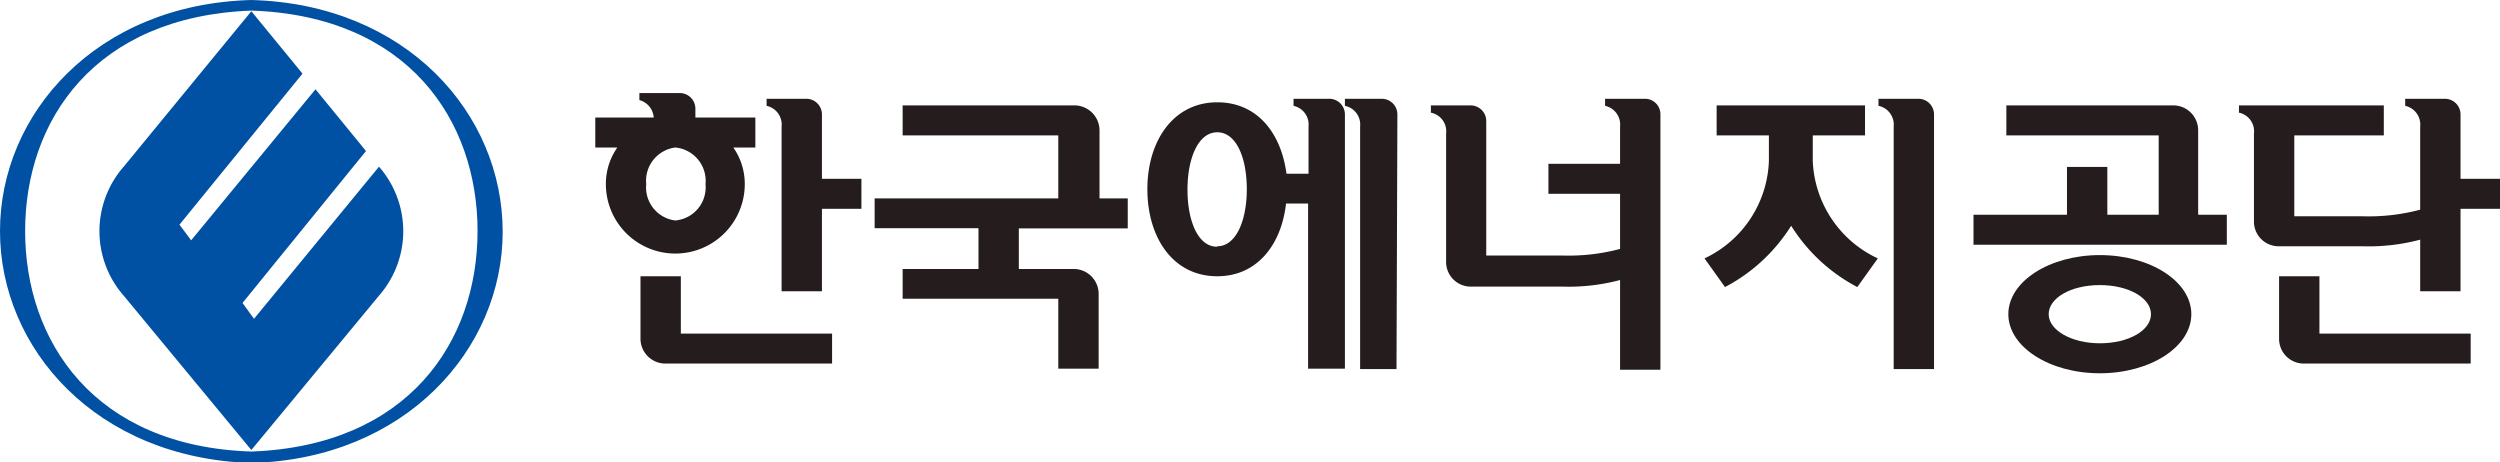
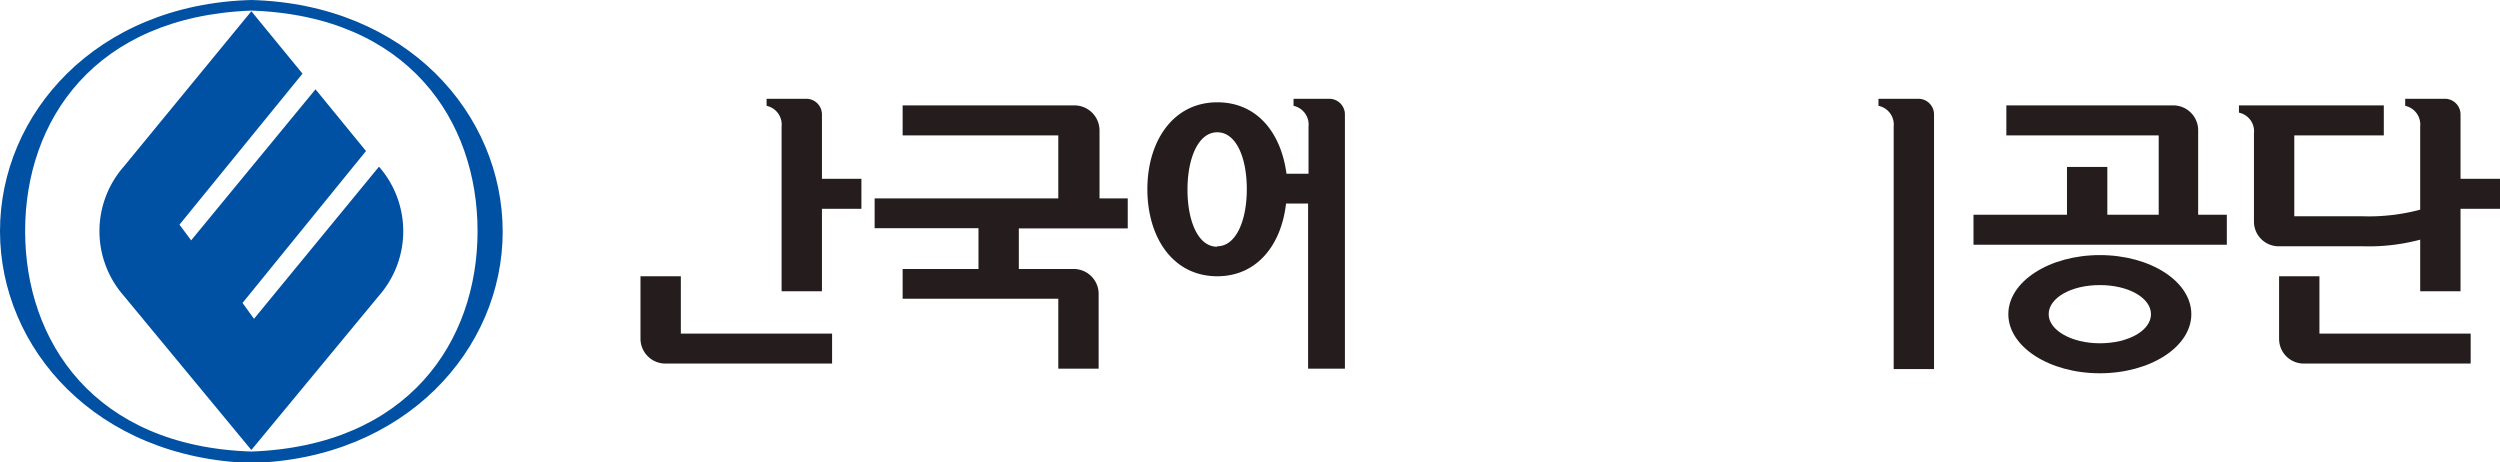
<svg xmlns="http://www.w3.org/2000/svg" viewBox="0 0 113.39 20.97">
  <defs>
    <style>.cls-1{fill:#241c1d;}.cls-2{fill:#0051a3;}</style>
  </defs>
  <g id="레이어_2" data-name="레이어 2">
    <g id="레이어_1-2" data-name="레이어 1">
      <path class="cls-1" d="M61,5.19a.71.71,0,0,0-.71-.71H58.67V4.8a.87.87,0,0,1,.68.94V7.88h-1C58.1,6,57,4.64,55.21,4.64c-2,0-3.17,1.76-3.17,3.94s1.15,3.95,3.17,3.95c1.81,0,2.91-1.43,3.12-3.3h1v7.49H61Zm-5.8,6c-.86,0-1.34-1.16-1.34-2.59S54.35,6,55.21,6s1.34,1.15,1.34,2.58-.49,2.59-1.34,2.59" />
-       <path class="cls-1" d="M63.38,5.19a.71.71,0,0,0-.71-.71H61V4.8a.87.87,0,0,1,.69.94v11h1.65Z" />
      <path class="cls-1" d="M112.06,16.49V15.13H105.2v-2.6h-1.83v2.84a1.12,1.12,0,0,0,1.13,1.12Z" />
      <path class="cls-1" d="M101.55,4.78v.33a.86.86,0,0,1,.68.94v4a1.12,1.12,0,0,0,1.12,1.12h3.82a9.06,9.06,0,0,0,2.6-.3v2.34h1.83V9.47h1.79V8.11H111.6V5.19a.71.71,0,0,0-.71-.71h-1.8V4.8a.87.87,0,0,1,.68.94V9.51a9.06,9.06,0,0,1-2.6.3h-3.11V6.14h4.06V4.78Z" />
      <path class="cls-1" d="M49.87,5.91a1.14,1.14,0,0,0-1.13-1.13h-7.8V6.14H48V9H39.67v1.35h4.71V12.2H40.94v1.35H48v3.17h1.83v-3.4a1.13,1.13,0,0,0-1.13-1.12H46.21V10.36h4.94V9H49.87Z" />
-       <path class="cls-1" d="M74.6,4.48H72.8V4.8a.87.87,0,0,1,.68.94V7.43H70.23V8.79h3.25v2.5a9.06,9.06,0,0,1-2.6.3H67.41V5.49a.71.71,0,0,0-.71-.71H64.9v.33a.86.86,0,0,1,.69.94v5.78A1.12,1.12,0,0,0,66.71,13h4.17a9.06,9.06,0,0,0,2.6-.3v4.07h1.83V5.19a.7.7,0,0,0-.71-.71" />
      <path class="cls-1" d="M37.28,5.19a.71.71,0,0,0-.71-.71h-1.8V4.8a.87.87,0,0,1,.68.94v7.47h1.83V9.47h1.79V8.11H37.28Z" />
      <path class="cls-1" d="M30.88,12.53H29.05v2.84a1.13,1.13,0,0,0,1.13,1.12h7.56V15.13H30.88Z" />
-       <path class="cls-1" d="M33.78,8.35a2.87,2.87,0,0,0-.52-1.66h1V5.33H31.54v-.4a.71.71,0,0,0-.71-.71H29v.32a.88.88,0,0,1,.65.79H27V6.69h1a2.87,2.87,0,0,0-.52,1.66,3.15,3.15,0,0,0,6.3,0m-4.47,0a1.52,1.52,0,0,1,1.32-1.66A1.52,1.52,0,0,1,32,8.35,1.51,1.51,0,0,1,30.63,10a1.51,1.51,0,0,1-1.32-1.65" />
      <path class="cls-1" d="M87,4.48H85.2V4.8a.87.87,0,0,1,.69.94v11h1.83V5.19A.71.71,0,0,0,87,4.48" />
-       <path class="cls-1" d="M82.22,7.3V6.14h2.37V4.78H77.86V6.14h2.37V7.3a5.08,5.08,0,0,1-2.92,4.42l.93,1.3a7.83,7.83,0,0,0,3-2.78,7.83,7.83,0,0,0,3,2.78l.93-1.3A5.1,5.1,0,0,1,82.22,7.3" />
      <path class="cls-1" d="M91,4.78V6.14h6.91v3.6H95.58V7.57H93.75V9.74H89.51V11.1H101V9.74H99.7V5.91a1.13,1.13,0,0,0-1.13-1.13Z" />
      <path class="cls-1" d="M95.24,11.57c-2.29,0-4.15,1.2-4.15,2.68s1.86,2.68,4.15,2.68,4.15-1.2,4.15-2.68-1.85-2.68-4.15-2.68m0,4c-1.28,0-2.32-.59-2.32-1.32s1-1.32,2.32-1.32,2.32.59,2.32,1.32-1,1.32-2.32,1.32" />
      <path class="cls-2" d="M11.4,0h0C4.35.19,0,5.17,0,10.48H0C0,15.8,4.35,20.78,11.4,21h0c7-.19,11.4-5.17,11.4-10.49h0C22.8,5.17,18.45.19,11.4,0M21.66,10.48h0c0,5-3.13,9.74-10.26,10-7.13-.23-10.26-5-10.26-10h0c0-5,3.13-9.73,10.26-10,7.13.24,10.26,5,10.26,10Z" />
      <path class="cls-2" d="M21.66,10.48Z" />
-       <path class="cls-2" d="M11.4,20.45Z" />
      <polygon class="cls-2" points="11.4 0.51 11.4 0.52 11.4 0.51 11.4 0.51" />
      <path class="cls-2" d="M17.19,7.56h0l-5.67,6.9L11,13.74,16.6,6.85l-2.29-2.8L8.67,10.9l-.53-.71,5.58-6.85L11.4.51,5.61,7.56a4.44,4.44,0,0,0,0,5.85l5.79,7,5.79-7a4.44,4.44,0,0,0,0-5.85" />
    </g>
  </g>
</svg>